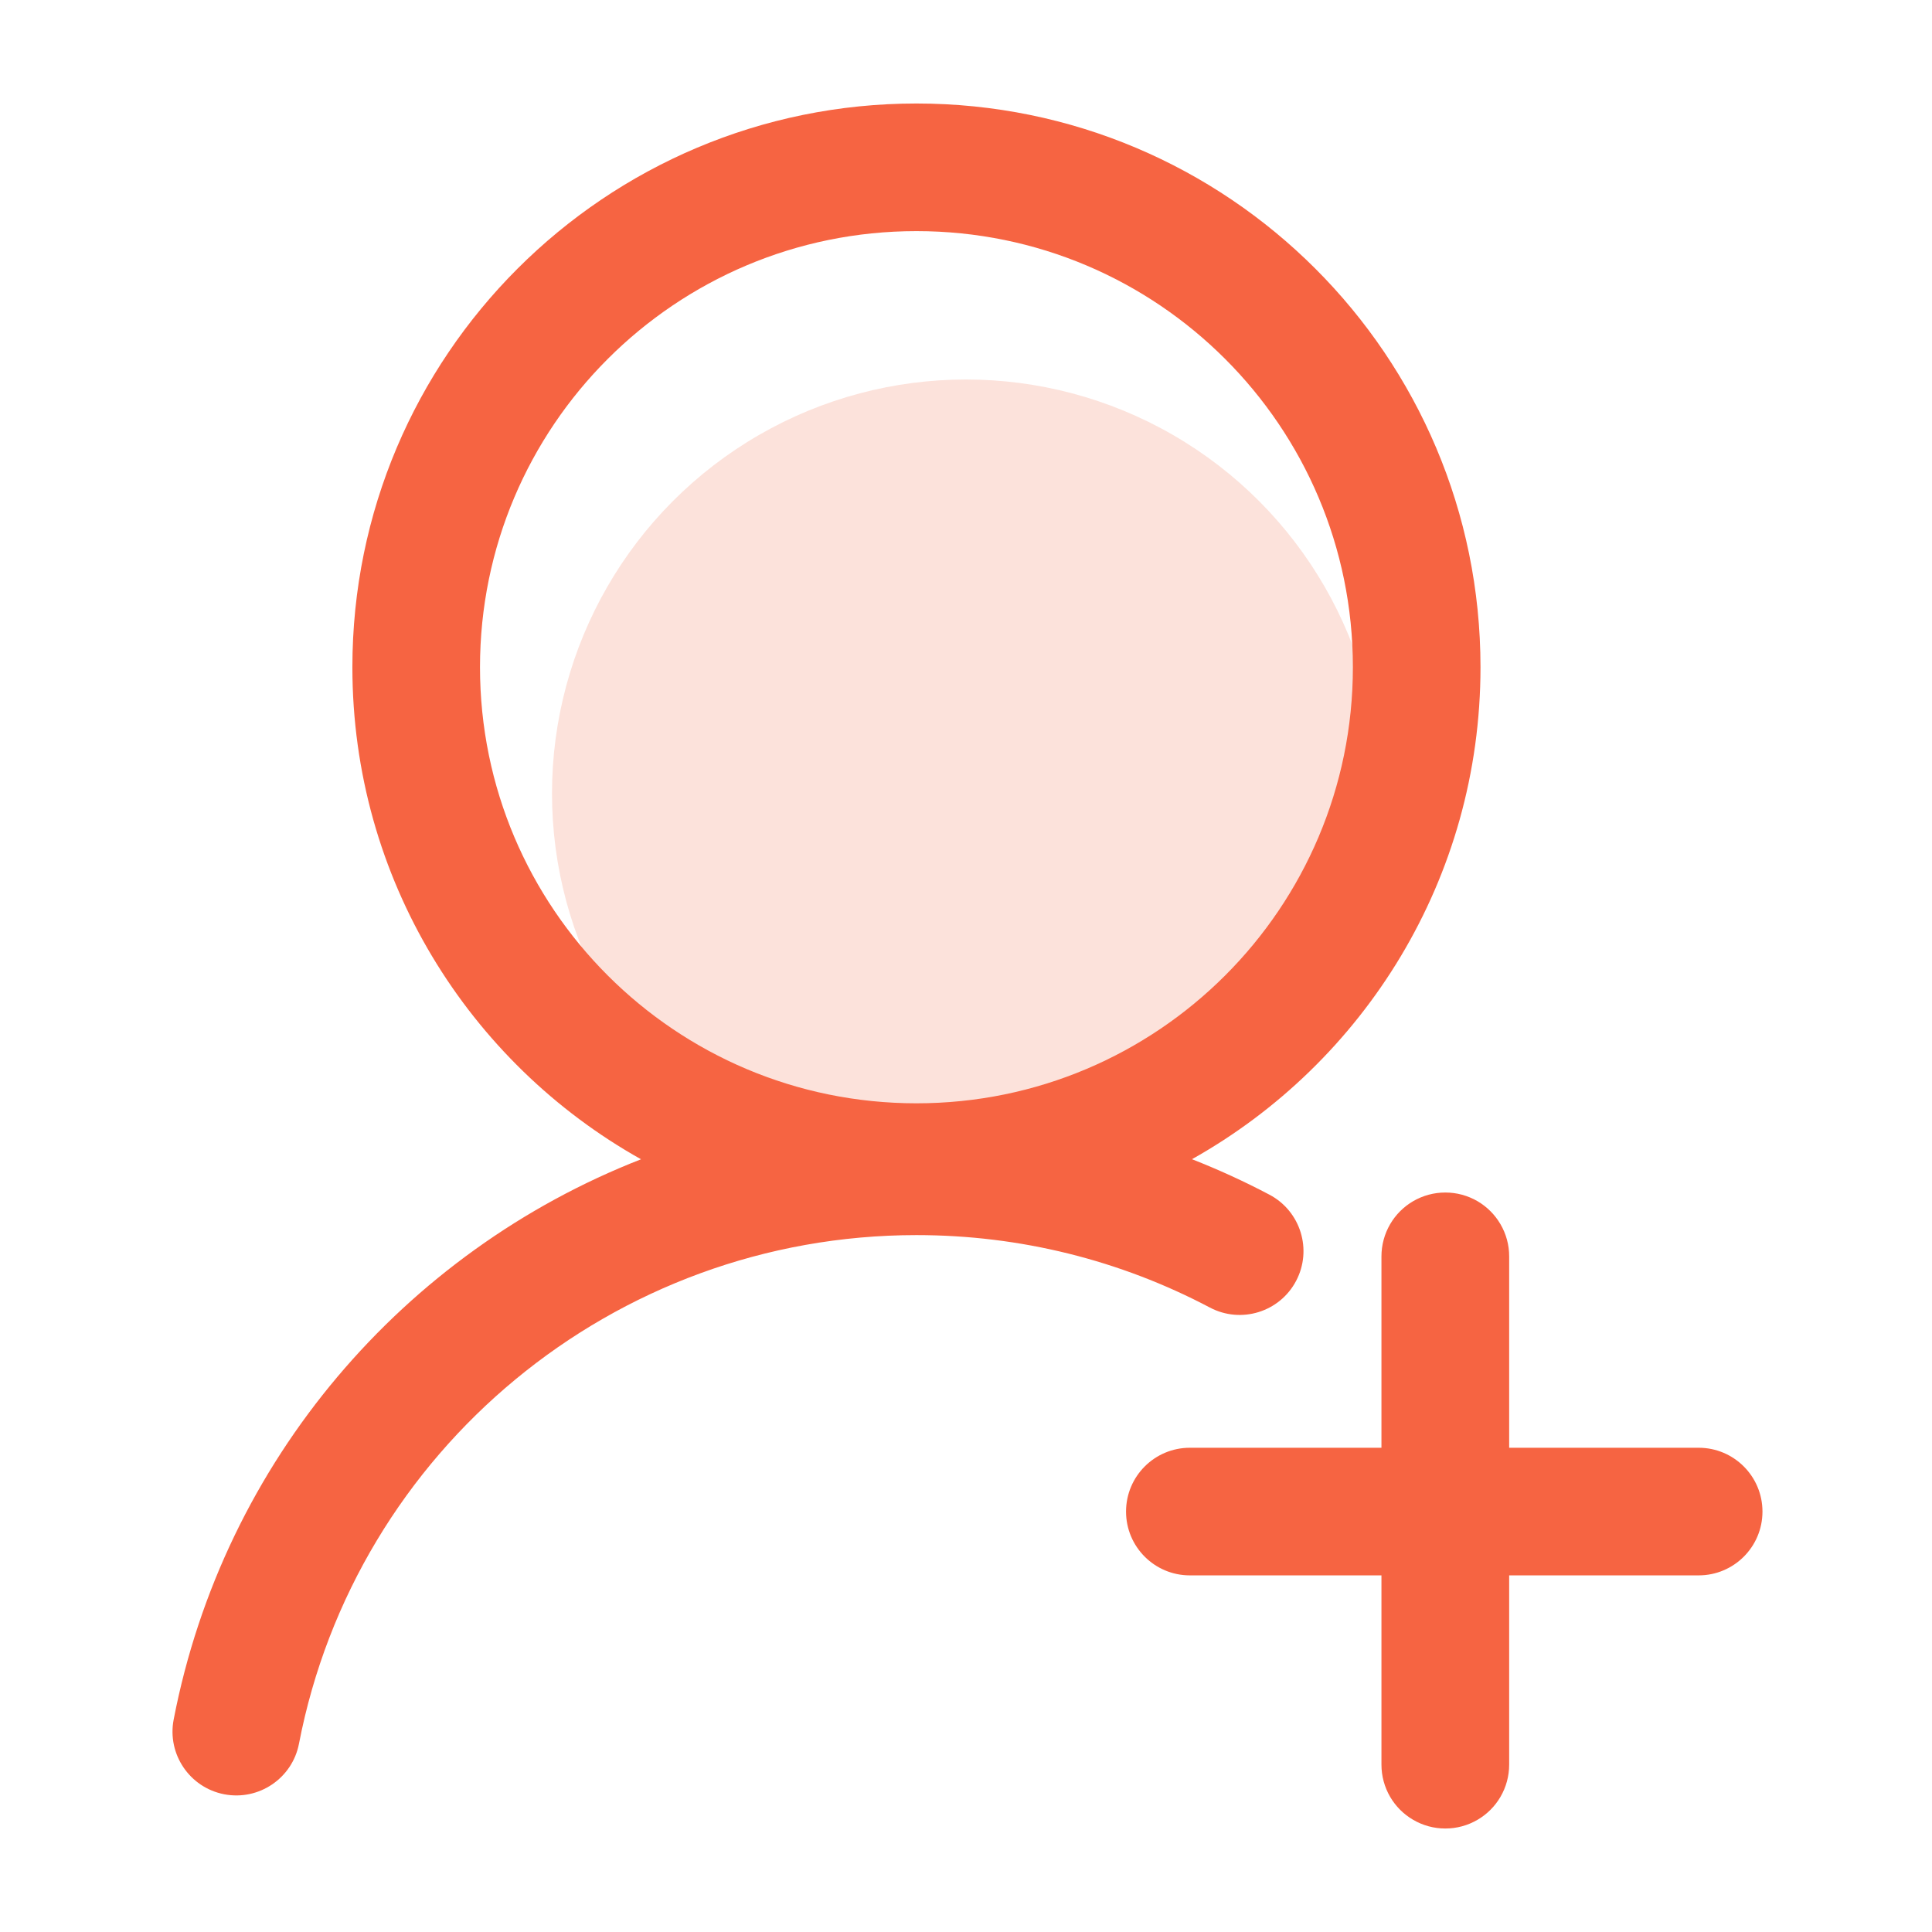
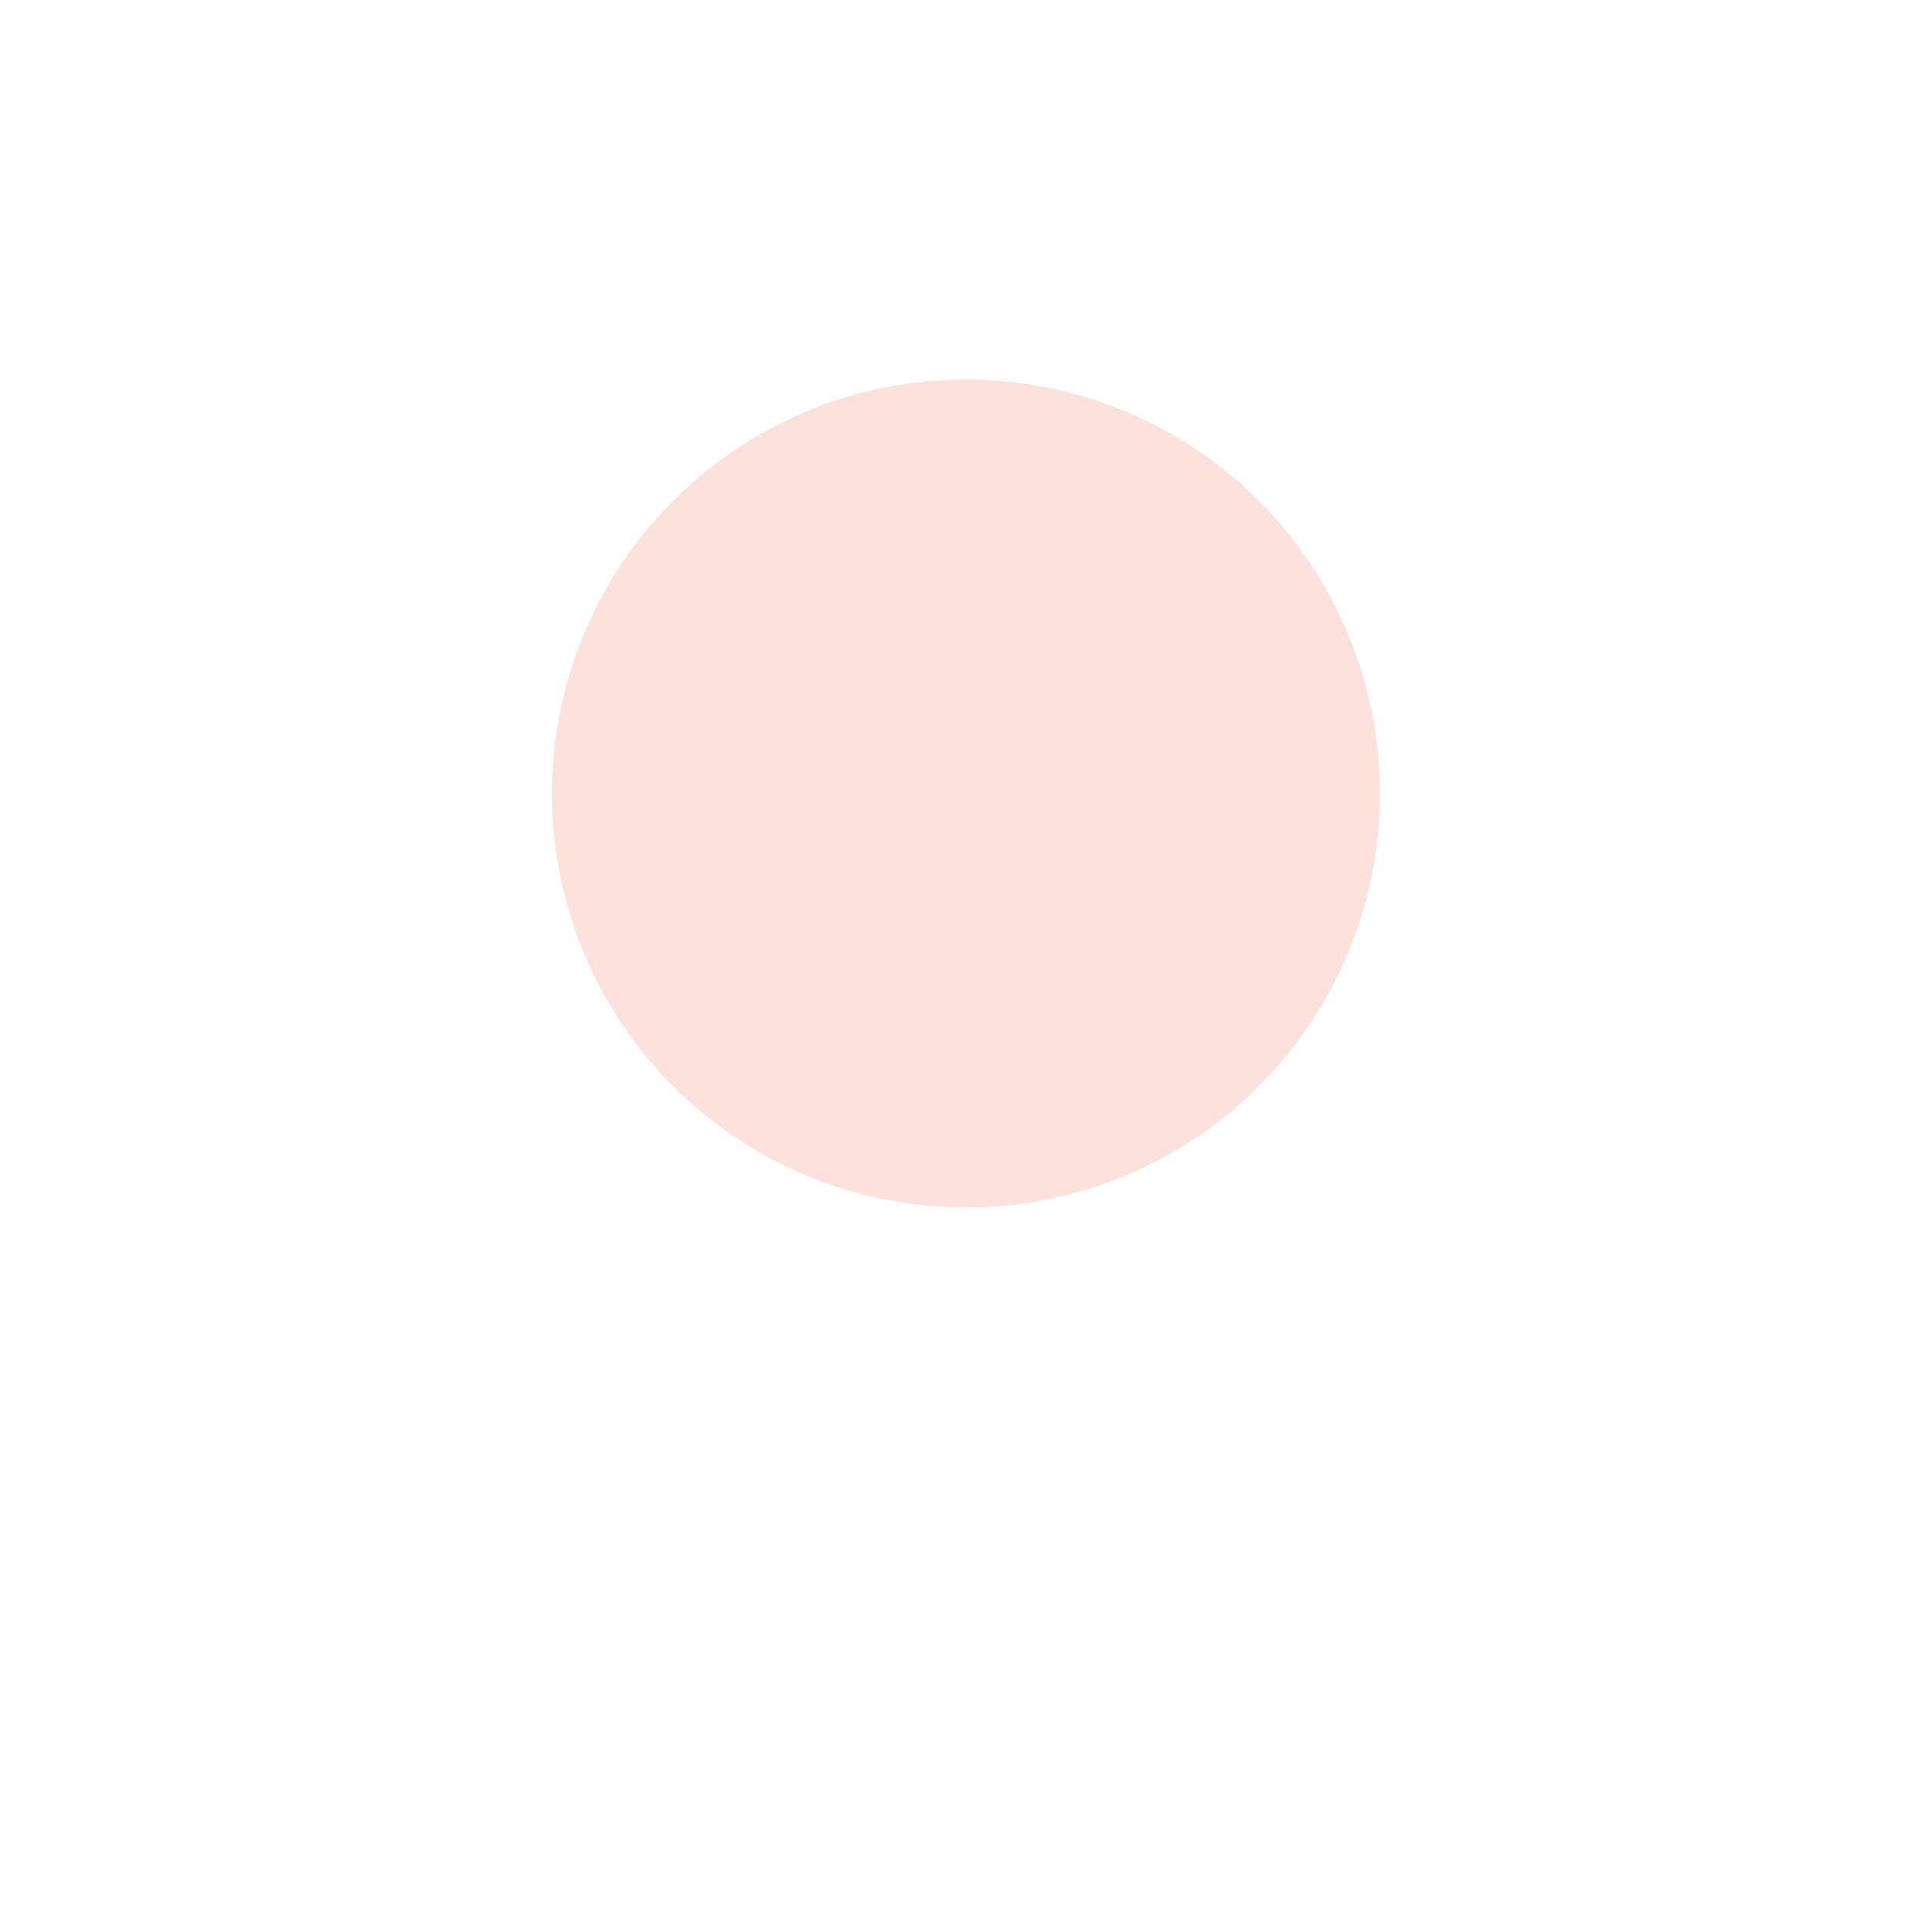
<svg xmlns="http://www.w3.org/2000/svg" width="56px" height="56px" viewBox="0 0 56 56" version="1.1">
  <title>编组 8</title>
  <g id="24DET" stroke="none" stroke-width="1" fill="none" fill-rule="evenodd">
    <g id="8分享有礼" transform="translate(-524, -1622)">
      <g id="编组-9" transform="translate(360, 1590)">
        <g id="编组-8" transform="translate(164, 32)">
-           <rect id="矩形" fill-opacity="0" fill="#FFFFFF" x="0" y="0" width="56" height="56" />
          <circle id="椭圆形" fill="#FCE2DB" cx="28" cy="23" r="12" />
          <g id="编组" transform="translate(5, 3)" fill="#F66442" fill-rule="nonzero">
-             <path d="M29.55,30.6 C30.317,30.901 31.067,31.244 31.796,31.629 C32.699,32.106 33.045,33.225 32.568,34.128 C32.091,35.032 30.972,35.377 30.069,34.9 C27.47,33.528 24.571,32.8 21.564,32.8 C12.791,32.8 5.308,39.04 3.666,47.542 C3.473,48.545 2.502,49.201 1.499,49.008 C0.496,48.814 -0.16,47.844 0.034,46.841 C1.485,39.326 6.722,33.283 13.58,30.602 C8.588,27.805 5.214,22.466 5.214,16.339 C5.214,7.315 12.534,0 21.564,0 C30.593,0 37.913,7.315 37.913,16.339 C37.913,22.465 34.54,27.803 29.55,30.6 L29.55,30.6 Z M34.214,16.339 C34.214,9.359 28.55,3.699 21.564,3.699 C14.577,3.699 8.913,9.359 8.913,16.339 C8.913,23.32 14.577,28.98 21.564,28.98 C28.55,28.98 34.214,23.32 34.214,16.339 Z M35.042,38.964 L35.042,33.417 C35.042,33.088 35.129,32.766 35.295,32.482 C35.455,32.208 35.684,31.979 35.959,31.818 C36.242,31.653 36.565,31.565 36.893,31.566 C37.222,31.565 37.544,31.653 37.828,31.818 C38.102,31.979 38.331,32.208 38.491,32.482 C38.657,32.766 38.745,33.088 38.744,33.417 L38.744,38.964 L44.236,38.964 C45.258,38.964 46.086,39.792 46.086,40.814 C46.086,41.835 45.258,42.663 44.236,42.663 L38.744,42.663 L38.744,48.149 C38.744,48.478 38.657,48.8 38.491,49.084 C38.331,49.358 38.102,49.587 37.828,49.747 C37.544,49.913 37.222,50.001 36.893,50 C36.565,50.001 36.242,49.913 35.959,49.747 C35.684,49.587 35.455,49.358 35.295,49.084 C35.129,48.8 35.042,48.478 35.042,48.149 L35.042,42.663 L29.488,42.663 C28.467,42.663 27.639,41.835 27.639,40.814 C27.639,39.792 28.467,38.964 29.488,38.964 L35.042,38.964 L35.042,38.964 Z" id="形状" />
-           </g>
+             </g>
        </g>
      </g>
    </g>
  </g>
</svg>